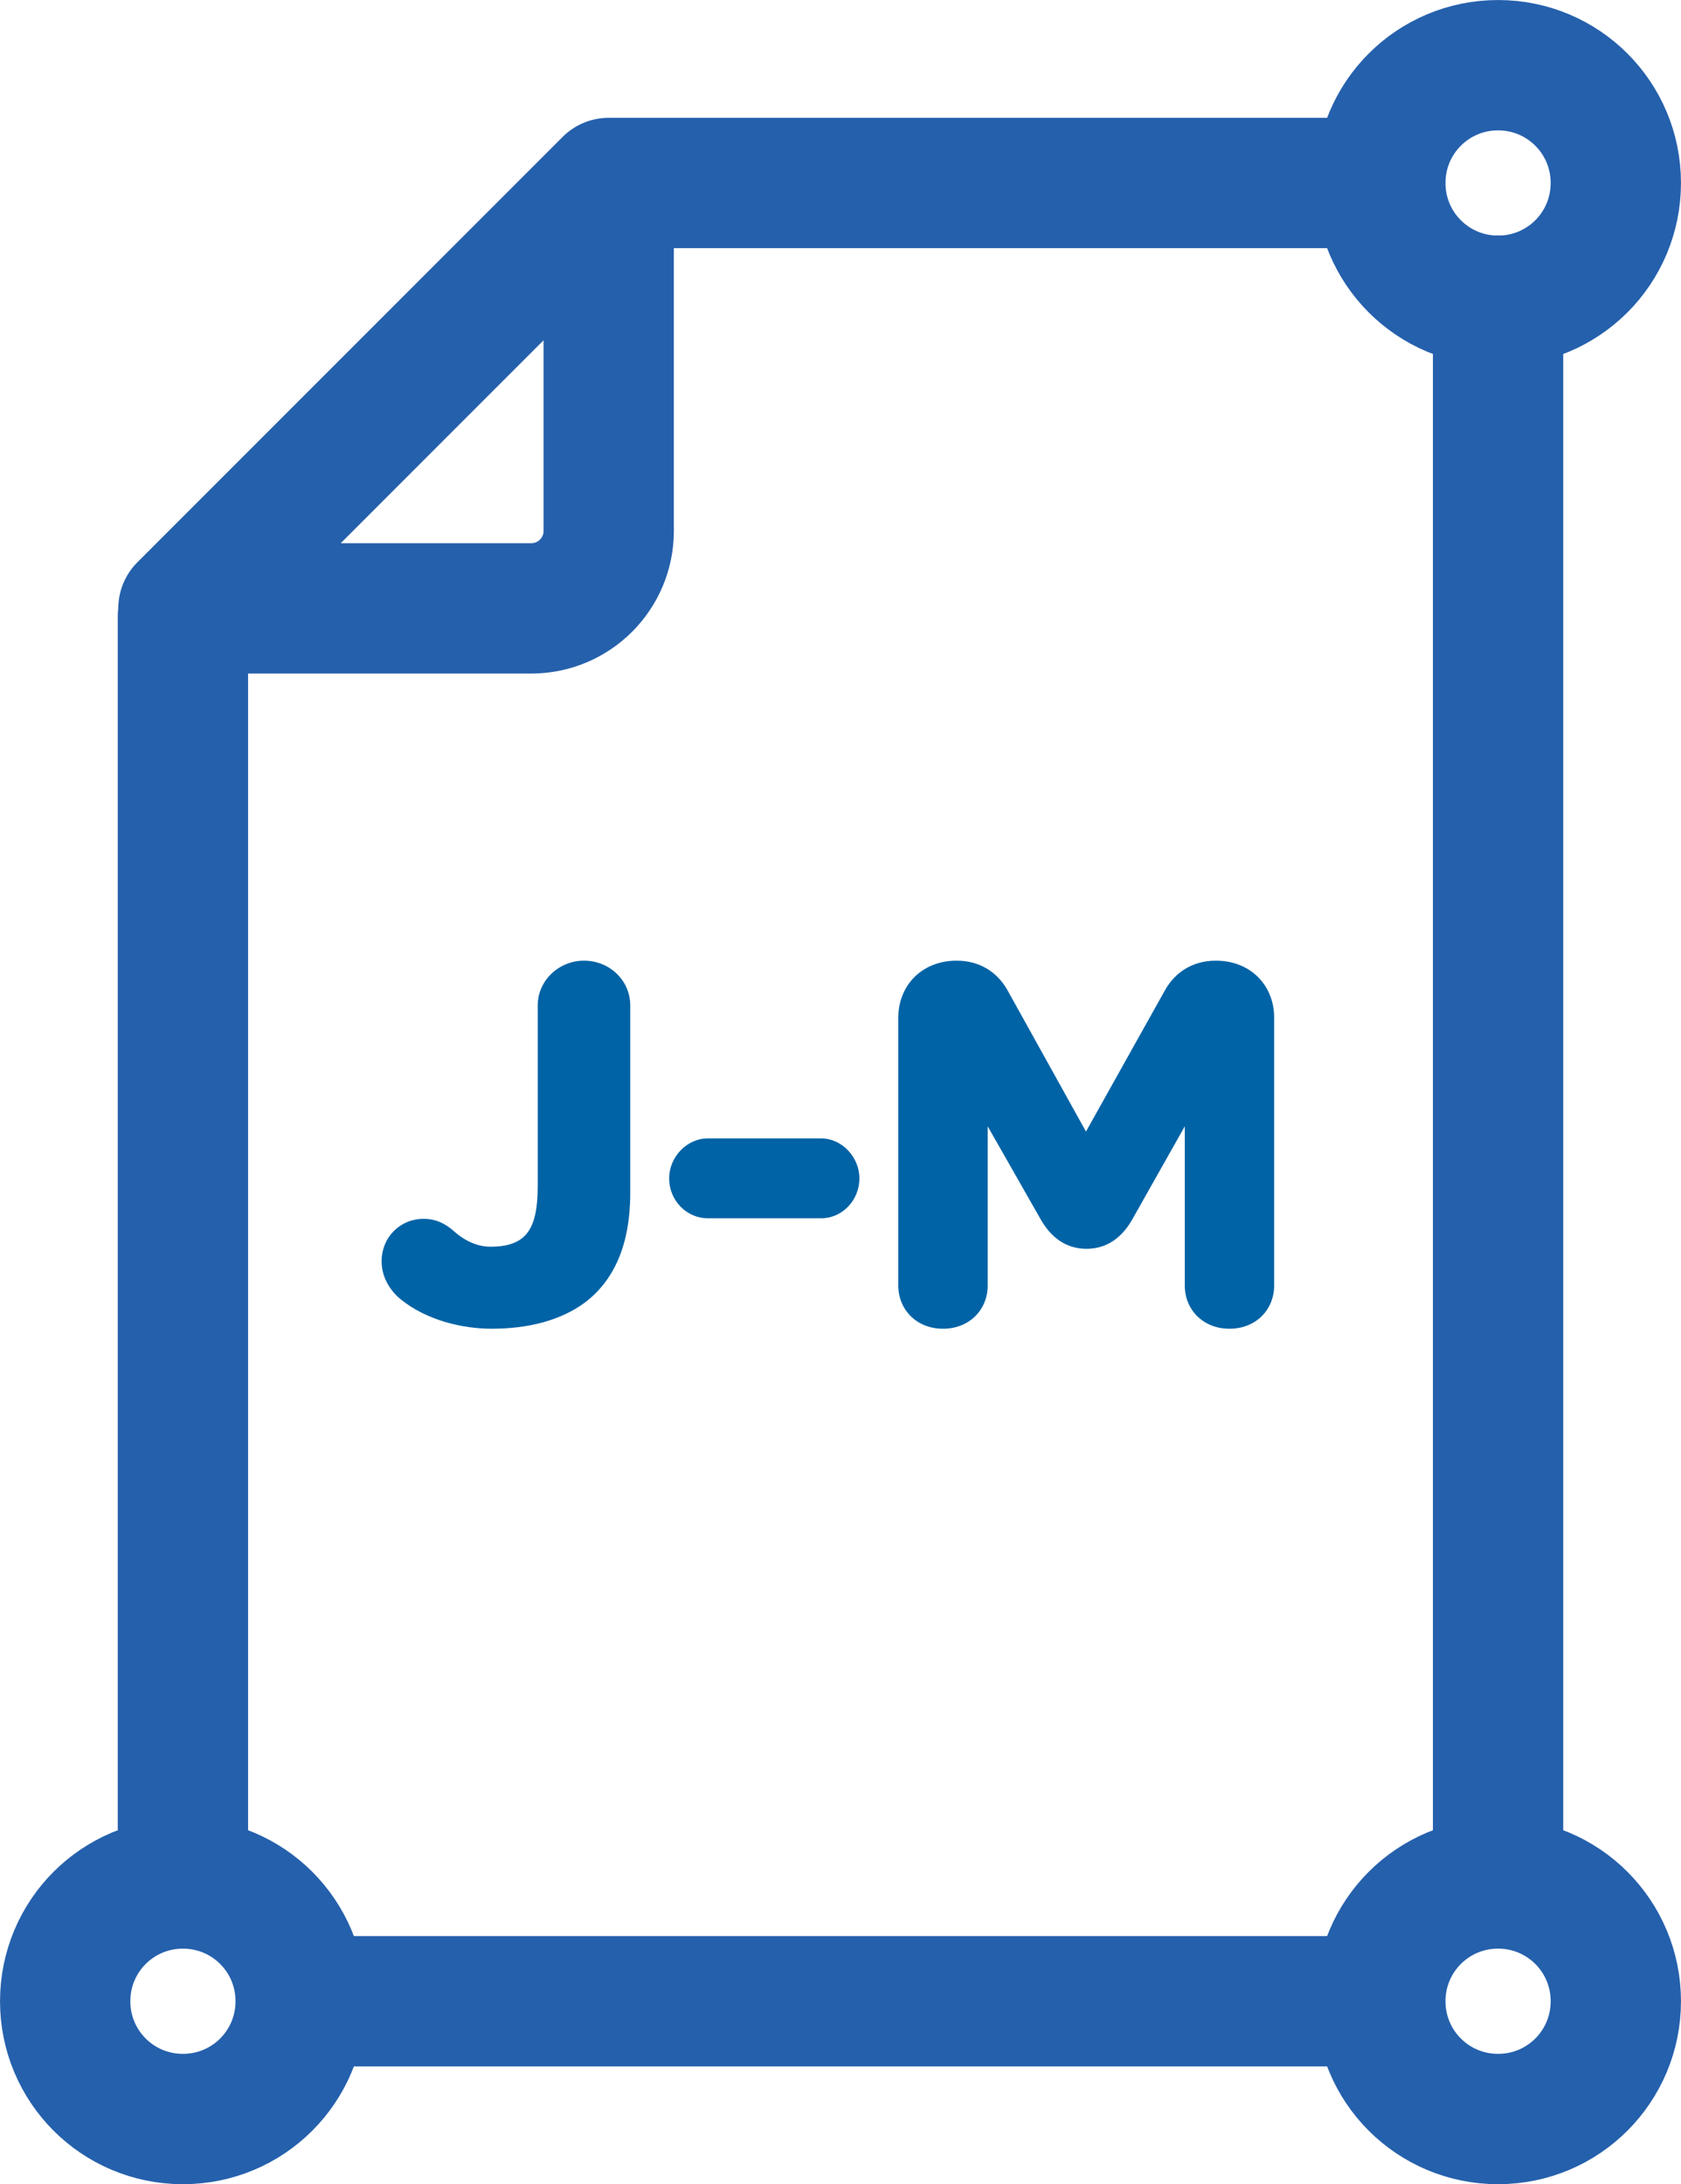
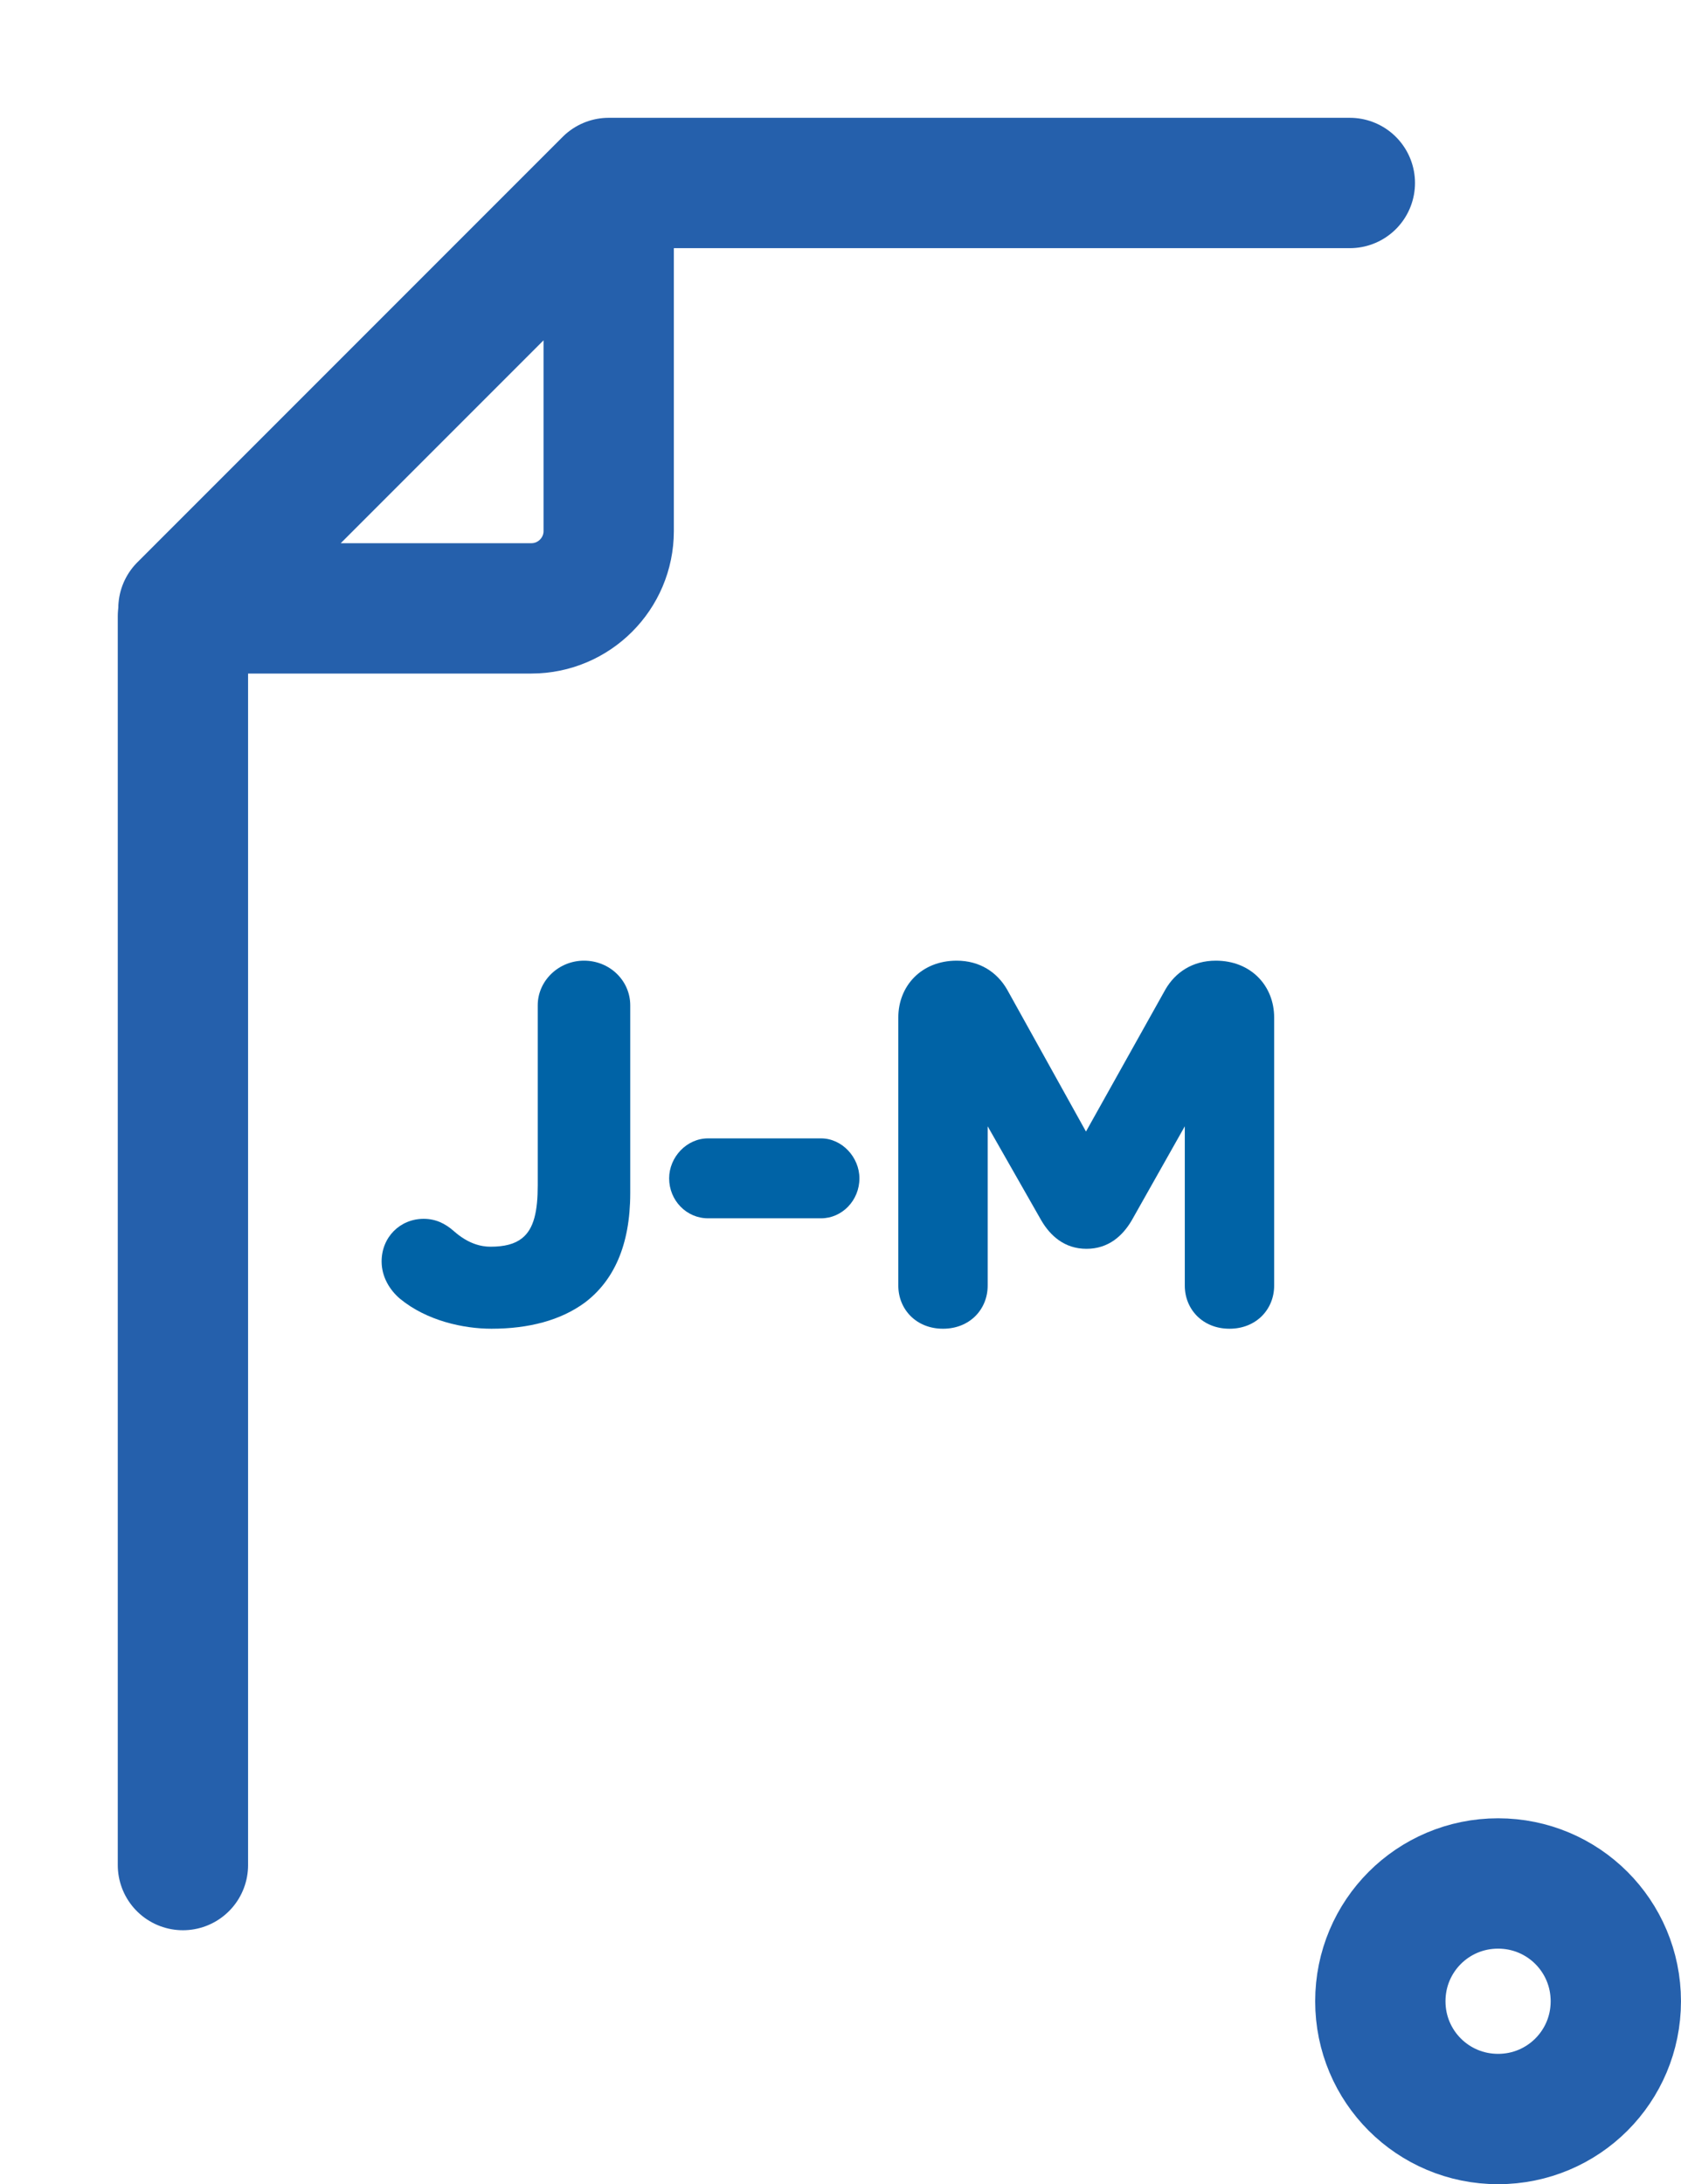
<svg xmlns="http://www.w3.org/2000/svg" version="1.1" x="0px" y="0px" viewBox="0 0 31.98 41.54" style="enable-background:new 0 0 31.98 41.54;" xml:space="preserve">
  <style type="text/css">
	.st0{display:none;}
	.st1{display:inline;fill:none;stroke:#2560AC;stroke-width:2.479;stroke-miterlimit:10;}
	
		.st2{display:inline;fill:none;stroke:#2560AC;stroke-width:2.479;stroke-linecap:round;stroke-linejoin:round;stroke-miterlimit:10;}
	.st3{display:inline;fill:none;stroke:#2560AC;stroke-width:2.479;stroke-linecap:round;stroke-miterlimit:10;}
	.st4{fill:none;stroke:#2560AC;stroke-width:2.479;stroke-linecap:round;stroke-linejoin:round;stroke-miterlimit:10;}
	.st5{fill:none;stroke:#2560AC;stroke-width:2.479;stroke-linecap:round;stroke-miterlimit:10;}
	.st6{fill:none;}
	.st7{fill:#0063A6;}
</style>
  <g id="Layer_1" class="st0">
</g>
  <g id="Layer_2">
    <g>
      <path class="st4" d="M25.68,3.48h-14.1l-8.09,8.09h6.62c0.81,0,1.47-0.66,1.47-1.47V3.48" />
-       <line class="st4" x1="28.5" y1="35.27" x2="28.5" y2="5.72" />
-       <line class="st4" x1="6" y1="38.06" x2="25.52" y2="38.06" />
      <line class="st5" x1="3.48" y1="11.72" x2="3.48" y2="35.47" />
-       <path class="st5" d="M30.74,3.48c0,1.24-1,2.24-2.24,2.24c-1.24,0-2.24-1-2.24-2.24c0-1.24,1-2.24,2.24-2.24    C29.74,1.24,30.74,2.24,30.74,3.48z" />
-       <path class="st5" d="M30.74,38.06c0,1.24-1,2.24-2.24,2.24c-1.24,0-2.24-1-2.24-2.24c0-1.24,1-2.24,2.24-2.24    C29.74,35.82,30.74,36.82,30.74,38.06z" />
-       <path class="st5" d="M5.72,38.06c0,1.24-1,2.24-2.24,2.24s-2.24-1-2.24-2.24c0-1.24,1-2.24,2.24-2.24S5.72,36.82,5.72,38.06z" />
+       <path class="st5" d="M30.74,38.06c0,1.24-1,2.24-2.24,2.24c-1.24,0-2.24-1-2.24-2.24c0-1.24,1-2.24,2.24-2.24    C29.74,35.82,30.74,36.82,30.74,38.06" />
      <g>
-         <rect x="4.71" y="18.27" class="st6" width="22.65" height="9.69" />
        <path class="st7" d="M11.99,22.69c0,1-0.32,1.67-0.86,2.08c-0.46,0.34-1.07,0.5-1.78,0.5c-0.53,0-1.23-0.15-1.74-0.57     c-0.2-0.17-0.35-0.42-0.35-0.71c0-0.46,0.35-0.81,0.8-0.81c0.23,0,0.41,0.09,0.57,0.23c0.28,0.25,0.53,0.3,0.7,0.3     c0.27,0,0.46-0.05,0.6-0.16c0.23-0.18,0.3-0.52,0.3-1.01v-3.42c0-0.47,0.4-0.85,0.88-0.85c0.49,0,0.88,0.38,0.88,0.85V22.69z" />
        <path class="st7" d="M13.47,23.17c-0.41,0-0.74-0.34-0.74-0.76c0-0.4,0.33-0.76,0.74-0.76h2.15c0.4,0,0.73,0.36,0.73,0.76     c0,0.42-0.33,0.76-0.73,0.76H13.47z" />
        <path class="st7" d="M18.2,18.27c0.44,0,0.77,0.22,0.96,0.55l1.5,2.7l1.51-2.7c0.19-0.33,0.52-0.55,0.96-0.55     c0.67,0,1.11,0.48,1.11,1.08v5.1c0,0.45-0.34,0.82-0.85,0.82s-0.85-0.37-0.85-0.82v-3.03l-1.01,1.79     c-0.17,0.29-0.44,0.54-0.86,0.54s-0.69-0.25-0.86-0.54l-1.02-1.79v3.03c0,0.45-0.34,0.82-0.85,0.82s-0.85-0.37-0.85-0.82v-5.1     C17.09,18.75,17.53,18.27,18.2,18.27z" />
      </g>
    </g>
  </g>
</svg>